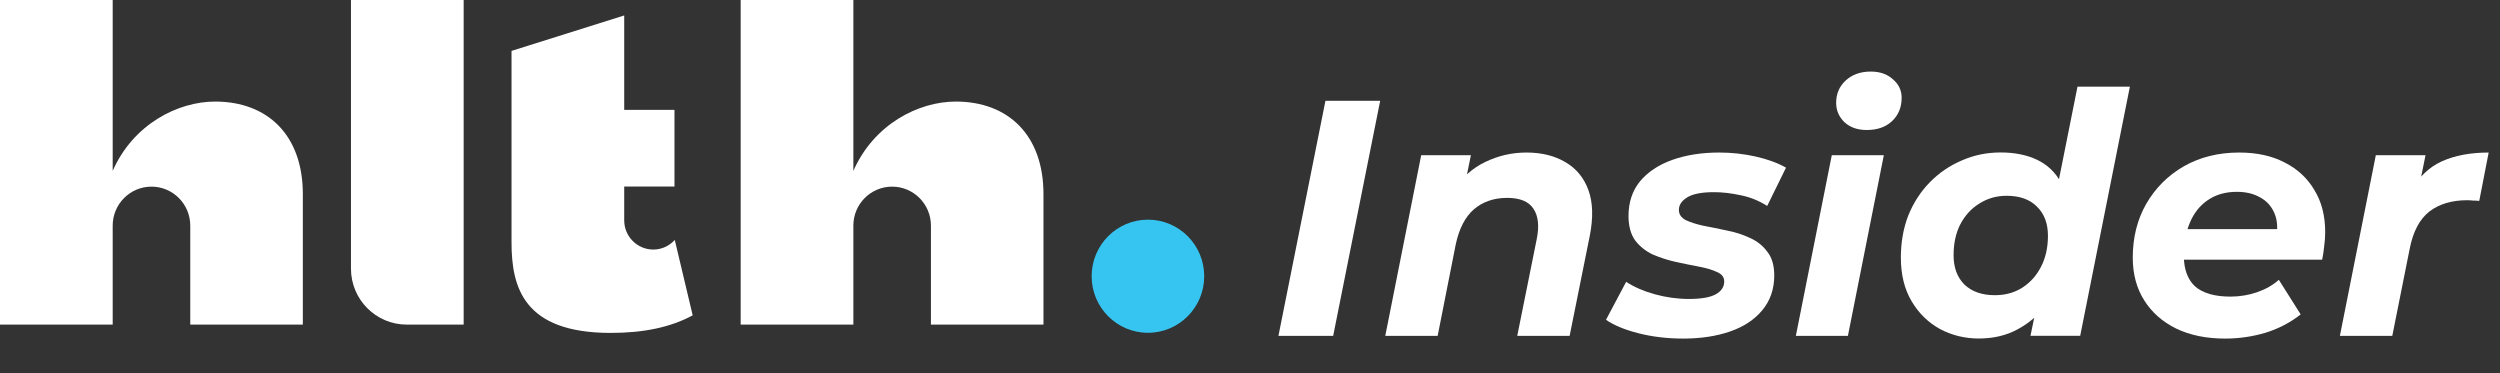
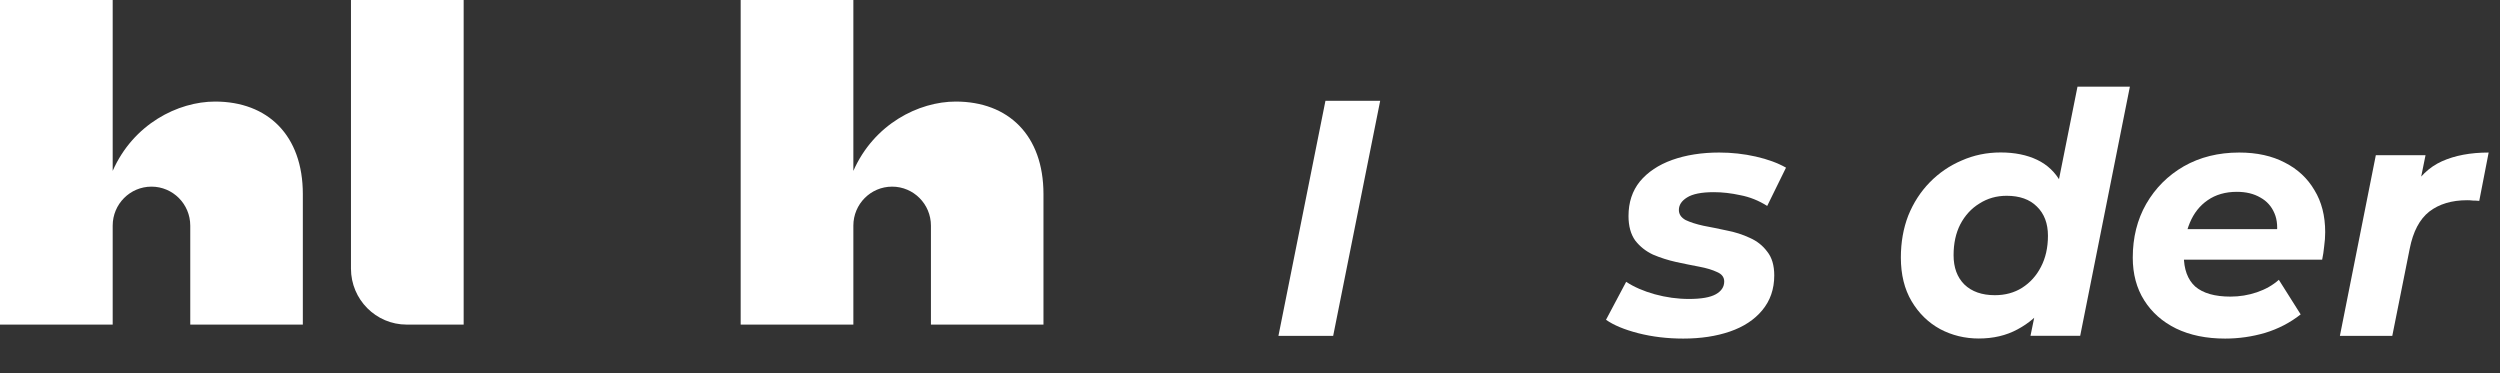
<svg xmlns="http://www.w3.org/2000/svg" width="67" height="10" viewBox="0 0 67 10" fill="none">
  <rect x="0" y="0" width="67" height="10" fill="#333333" stroke="none" />
  <path d="M62.709 9.002L63.672 4.16H65.004L64.725 5.537L64.599 5.141C64.815 4.751 65.097 4.478 65.445 4.322C65.793 4.166 66.21 4.088 66.696 4.088L66.444 5.384C66.384 5.378 66.327 5.375 66.273 5.375C66.225 5.369 66.174 5.366 66.12 5.366C65.706 5.366 65.367 5.468 65.103 5.672C64.845 5.876 64.671 6.206 64.581 6.662L64.113 9.002H62.709Z" fill="white" />
  <path d="M59.633 9.074C59.129 9.074 58.691 8.984 58.319 8.804C57.953 8.624 57.668 8.372 57.464 8.048C57.26 7.724 57.158 7.343 57.158 6.905C57.158 6.365 57.278 5.885 57.518 5.465C57.764 5.039 58.1 4.703 58.526 4.457C58.958 4.211 59.453 4.088 60.011 4.088C60.485 4.088 60.893 4.178 61.235 4.358C61.577 4.532 61.841 4.778 62.027 5.096C62.219 5.408 62.315 5.783 62.315 6.221C62.315 6.347 62.306 6.473 62.288 6.599C62.276 6.725 62.258 6.845 62.234 6.959H58.229L58.373 6.14H61.577L61.001 6.392C61.049 6.122 61.034 5.897 60.956 5.717C60.878 5.531 60.752 5.39 60.578 5.294C60.404 5.192 60.194 5.141 59.948 5.141C59.642 5.141 59.381 5.216 59.165 5.366C58.955 5.51 58.796 5.711 58.688 5.969C58.58 6.227 58.526 6.518 58.526 6.842C58.526 7.214 58.628 7.493 58.832 7.679C59.042 7.859 59.357 7.949 59.777 7.949C60.023 7.949 60.26 7.91 60.488 7.832C60.716 7.754 60.911 7.643 61.073 7.499L61.658 8.426C61.376 8.648 61.058 8.813 60.704 8.921C60.356 9.023 59.999 9.074 59.633 9.074Z" fill="white" />
  <path d="M53.031 9.072C52.659 9.072 52.314 8.988 51.996 8.82C51.678 8.646 51.423 8.397 51.231 8.073C51.039 7.749 50.943 7.359 50.943 6.903C50.943 6.495 51.009 6.12 51.141 5.778C51.279 5.436 51.471 5.139 51.717 4.887C51.963 4.635 52.248 4.44 52.572 4.302C52.896 4.158 53.244 4.086 53.616 4.086C53.994 4.086 54.321 4.152 54.597 4.284C54.873 4.416 55.086 4.62 55.236 4.896C55.392 5.166 55.47 5.508 55.47 5.922C55.47 6.366 55.416 6.78 55.308 7.164C55.206 7.542 55.05 7.875 54.84 8.163C54.63 8.445 54.372 8.667 54.066 8.829C53.766 8.991 53.421 9.072 53.031 9.072ZM53.463 7.911C53.739 7.911 53.982 7.845 54.192 7.713C54.408 7.575 54.576 7.389 54.696 7.155C54.822 6.915 54.885 6.636 54.885 6.318C54.885 5.988 54.786 5.727 54.588 5.535C54.396 5.343 54.126 5.247 53.778 5.247C53.508 5.247 53.265 5.316 53.049 5.454C52.833 5.586 52.662 5.772 52.536 6.012C52.416 6.246 52.356 6.522 52.356 6.84C52.356 7.17 52.452 7.431 52.644 7.623C52.842 7.815 53.115 7.911 53.463 7.911ZM54.417 9L54.615 8.037L54.921 6.597L55.11 5.157L55.677 2.322H57.081L55.749 9H54.417Z" fill="white" />
-   <path d="M48.129 9.001L49.092 4.159H50.487L49.524 9.001H48.129ZM50.028 3.484C49.782 3.484 49.584 3.415 49.434 3.277C49.284 3.133 49.209 2.959 49.209 2.755C49.209 2.515 49.293 2.317 49.461 2.161C49.635 1.999 49.86 1.918 50.136 1.918C50.382 1.918 50.58 1.987 50.73 2.125C50.886 2.257 50.964 2.422 50.964 2.62C50.964 2.878 50.877 3.088 50.703 3.25C50.535 3.406 50.31 3.484 50.028 3.484Z" fill="white" />
  <path d="M45.111 9.074C44.685 9.074 44.283 9.026 43.905 8.93C43.533 8.834 43.245 8.714 43.041 8.57L43.581 7.553C43.791 7.691 44.046 7.802 44.346 7.886C44.652 7.97 44.958 8.012 45.264 8.012C45.594 8.012 45.834 7.97 45.984 7.886C46.134 7.802 46.209 7.688 46.209 7.544C46.209 7.43 46.146 7.346 46.02 7.292C45.894 7.232 45.735 7.184 45.543 7.148C45.351 7.112 45.144 7.07 44.922 7.022C44.706 6.974 44.499 6.908 44.301 6.824C44.109 6.734 43.95 6.608 43.824 6.446C43.704 6.278 43.644 6.059 43.644 5.789C43.644 5.423 43.746 5.114 43.95 4.862C44.16 4.61 44.448 4.418 44.814 4.286C45.186 4.154 45.606 4.088 46.074 4.088C46.41 4.088 46.737 4.124 47.055 4.196C47.373 4.268 47.643 4.367 47.865 4.493L47.361 5.519C47.133 5.375 46.893 5.279 46.641 5.231C46.395 5.177 46.158 5.15 45.93 5.15C45.6 5.15 45.36 5.198 45.21 5.294C45.066 5.384 44.994 5.495 44.994 5.627C44.994 5.741 45.054 5.831 45.174 5.897C45.3 5.957 45.459 6.008 45.651 6.05C45.843 6.086 46.05 6.128 46.272 6.176C46.494 6.218 46.701 6.284 46.893 6.374C47.085 6.458 47.241 6.581 47.361 6.743C47.487 6.899 47.55 7.112 47.55 7.382C47.55 7.748 47.442 8.06 47.226 8.318C47.016 8.57 46.728 8.759 46.362 8.885C45.996 9.011 45.579 9.074 45.111 9.074Z" fill="white" />
-   <path d="M40.905 4.088C41.319 4.088 41.67 4.175 41.958 4.349C42.246 4.517 42.45 4.766 42.57 5.096C42.69 5.426 42.702 5.834 42.606 6.32L42.066 9.002H40.662L41.184 6.41C41.256 6.056 41.226 5.783 41.094 5.591C40.968 5.399 40.734 5.303 40.392 5.303C40.038 5.303 39.741 5.405 39.501 5.609C39.267 5.813 39.105 6.125 39.015 6.545L38.529 9.002H37.125L38.088 4.16H39.42L39.141 5.528L38.943 5.114C39.177 4.76 39.465 4.502 39.807 4.34C40.155 4.172 40.521 4.088 40.905 4.088Z" fill="white" />
-   <path d="M34.262 9.001L35.522 2.701H36.989L35.729 9.001H34.262Z" fill="white" />
-   <path d="M32.273 7.403C32.273 8.24 31.598 8.919 30.765 8.919C29.932 8.919 29.256 8.24 29.256 7.403C29.256 6.566 29.931 5.887 30.765 5.887C31.599 5.887 32.273 6.566 32.273 7.403Z" fill="#36C5F0" />
+   <path d="M34.262 9.001L35.522 2.701H36.989L35.729 9.001H34.262" fill="white" />
  <path d="M5.764 2.722C4.77 2.722 3.572 3.325 3.02 4.58V0H0V8.699H3.02V6.047C3.02 5.469 3.486 5.002 4.06 5.002C4.633 5.002 5.099 5.47 5.099 6.047V8.699H8.116V5.201C8.116 3.626 7.176 2.722 5.764 2.722" fill="white" />
  <path d="M10.898 8.699H12.426V0H9.406V7.199C9.406 8.026 10.075 8.699 10.898 8.699Z" fill="white" />
-   <path d="M18.084 6.43C17.942 6.588 17.737 6.688 17.508 6.688C17.078 6.688 16.729 6.337 16.729 5.905V5H18.076V2.945H16.729V0.414L13.709 1.364V6.494C13.709 7.694 14.025 8.922 16.367 8.922C17.258 8.922 17.979 8.768 18.564 8.451L18.084 6.431V6.43Z" fill="white" />
  <path d="M25.614 2.722C24.62 2.722 23.422 3.325 22.87 4.58V0H19.85V8.699H22.87V6.047C22.87 5.469 23.335 5.002 23.909 5.002C24.483 5.002 24.949 5.47 24.949 6.047V8.699H27.965V5.201C27.965 3.626 27.026 2.722 25.613 2.722" fill="white" />
</svg>